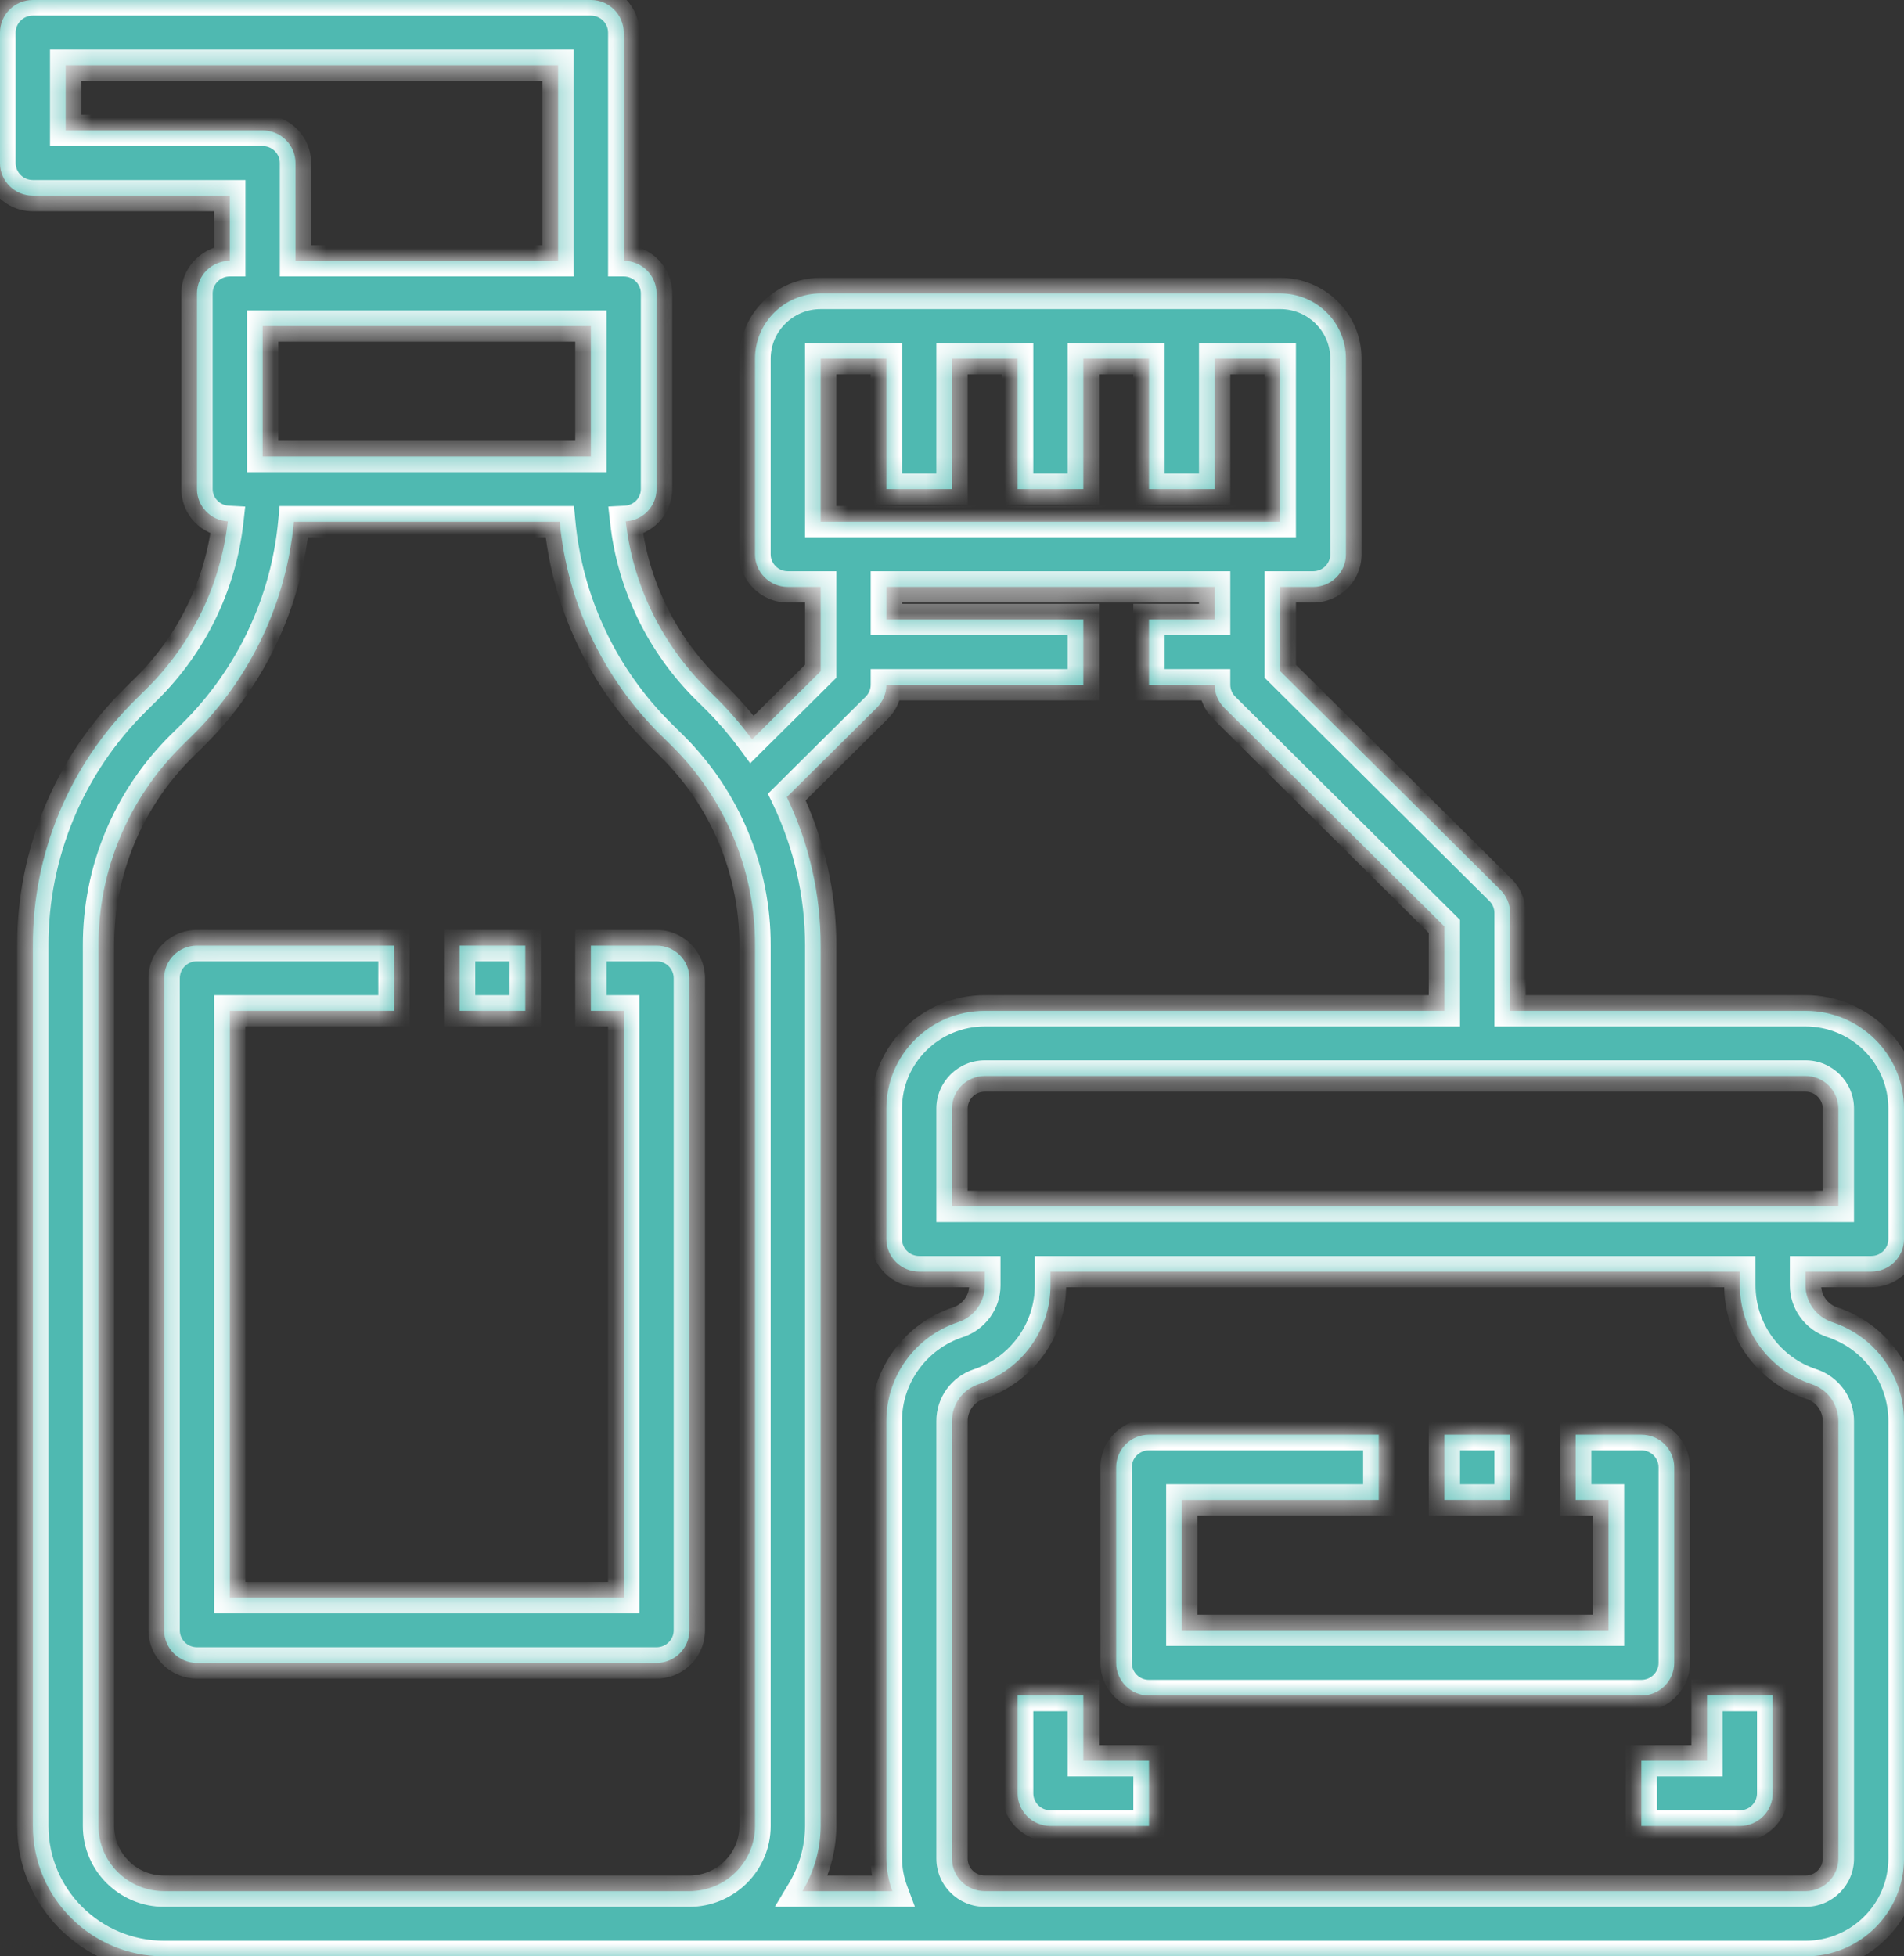
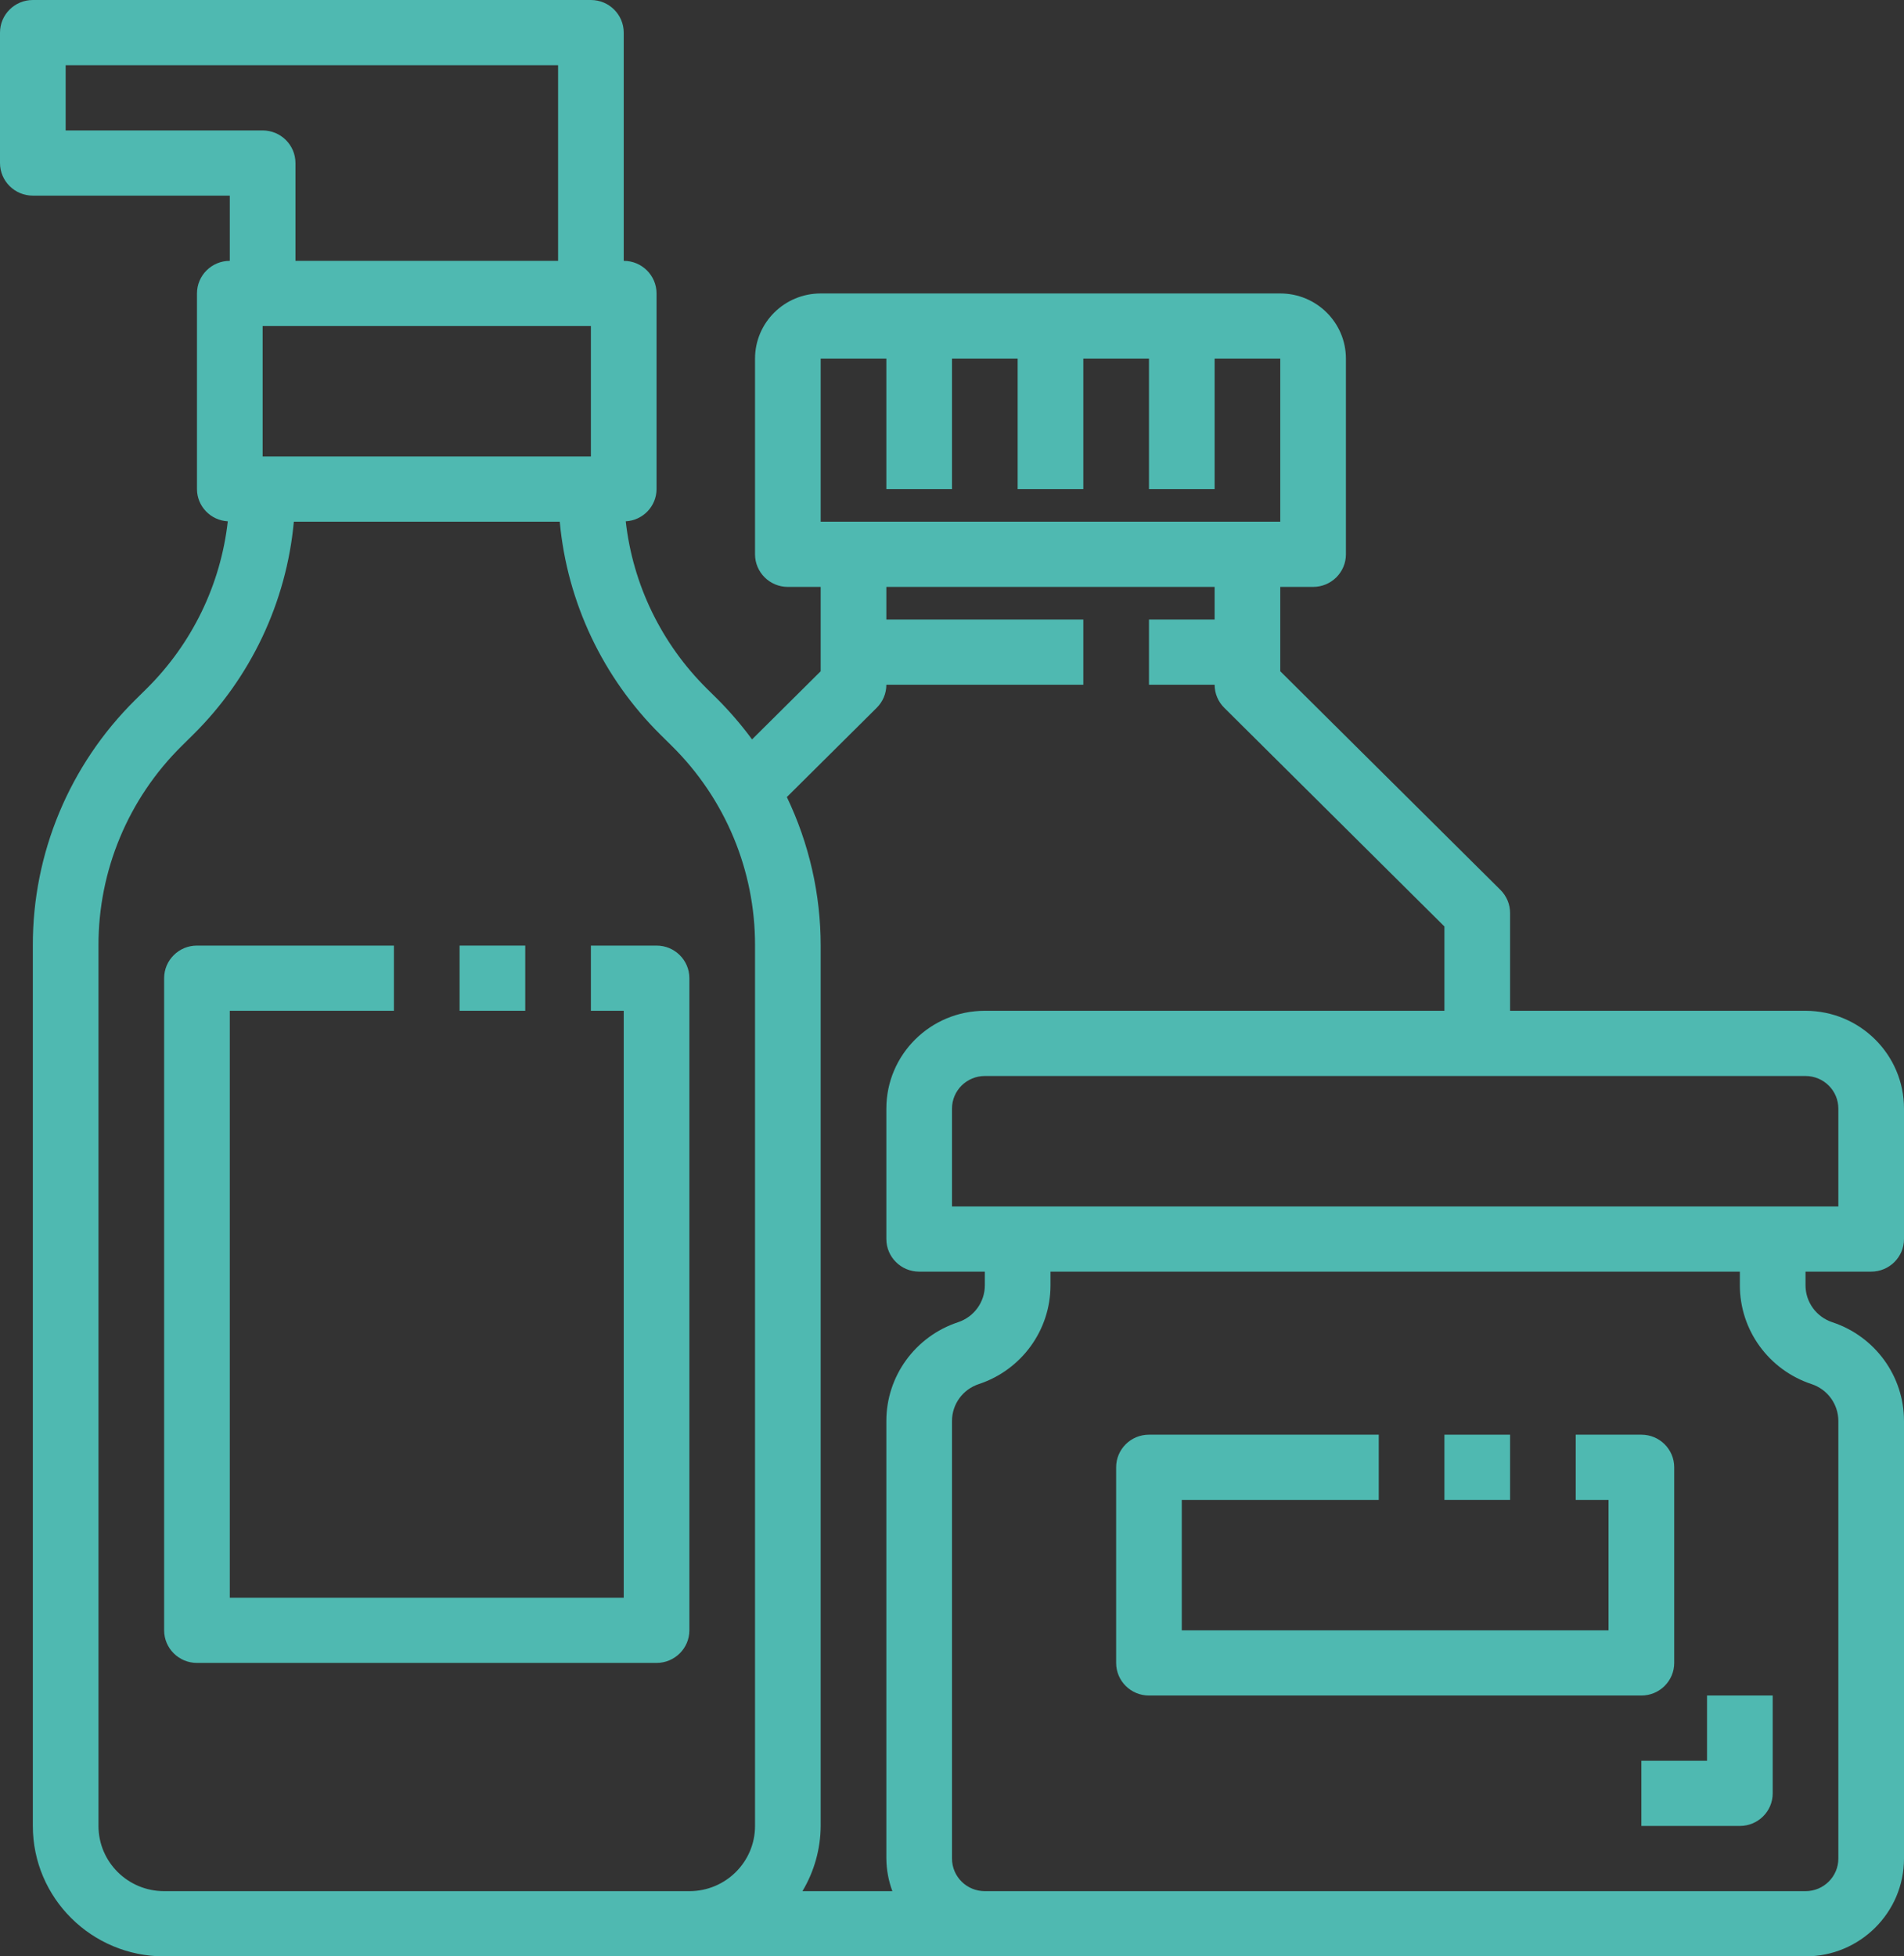
<svg xmlns="http://www.w3.org/2000/svg" width="73" height="75" viewBox="0 0 73 75" fill="none">
  <rect x="0" y="0" width="73" height="75" fill="#333333" stroke="none" />
  <mask id="path-1-inside-1" fill="white">
    <path d="M20.138 36.25H17.621V38.75H20.138V36.25Z" />
    <path d="M25.172 36.25H22.655V38.75H23.914V61.25H8.81V38.75H15.103V36.25H7.552C6.857 36.25 6.293 36.81 6.293 37.5V62.5C6.293 63.19 6.857 63.75 7.552 63.75H25.172C25.867 63.75 26.431 63.19 26.431 62.5V37.5C26.431 36.81 25.867 36.25 25.172 36.25Z" />
    <path d="M71.741 48.75C72.436 48.75 73 48.19 73 47.5V42.5C73 40.429 71.309 38.75 69.224 38.75H57.897V35C57.897 34.668 57.764 34.351 57.528 34.116L49.086 25.733V22.5H50.345C51.04 22.5 51.603 21.94 51.603 21.25V13.75C51.603 12.369 50.477 11.25 49.086 11.25H31.465C30.075 11.25 28.948 12.369 28.948 13.75V21.25C28.948 21.94 29.512 22.5 30.207 22.5H31.465V25.733L28.834 28.346C28.439 27.81 28.005 27.303 27.536 26.829L27.104 26.402C25.362 24.677 24.263 22.414 23.991 19.985C24.652 19.949 25.17 19.408 25.172 18.75V11.25C25.172 10.56 24.609 10 23.914 10V1.25C23.914 0.56 23.35 0 22.655 0H1.259C0.564 0 0 0.56 0 1.25V6.25C0 6.94 0.564 7.5 1.259 7.5H8.81V10C8.115 10 7.552 10.56 7.552 11.25V18.75C7.554 19.408 8.072 19.949 8.734 19.985C8.461 22.413 7.363 24.676 5.621 26.401L5.187 26.83C2.664 29.323 1.249 32.715 1.259 36.25V70C1.259 72.761 3.513 75 6.293 75H69.224C71.309 75 73 73.321 73 71.25V54.476C73.001 52.758 71.893 51.232 70.251 50.689C69.638 50.486 69.224 49.916 69.224 49.274V48.75H71.741ZM31.465 13.75H33.983V18.75H36.5V13.75H39.017V18.75H41.535V13.75H44.052V18.75H46.569V13.75H49.086V20H31.465V13.75ZM2.517 5V2.5H21.397V10H11.328V6.25C11.328 5.56 10.764 5 10.069 5H2.517ZM22.655 12.5V17.5H10.069V12.5H22.655ZM28.948 70C28.948 71.381 27.821 72.5 26.431 72.5H6.293C4.903 72.5 3.776 71.381 3.776 70V36.25C3.768 33.379 4.916 30.624 6.965 28.599L7.399 28.17C9.614 25.982 10.982 23.09 11.266 20H21.461C21.745 23.09 23.114 25.983 25.328 28.171L25.76 28.598C27.809 30.623 28.957 33.379 28.948 36.25V70ZM34.214 72.5H30.766C31.219 71.743 31.46 70.88 31.465 70V36.25C31.465 34.28 31.021 32.335 30.168 30.556L33.614 27.134C33.85 26.899 33.983 26.582 33.983 26.25H41.535V23.75H33.983V22.5H46.569V23.75H44.052V26.25H46.569C46.569 26.582 46.702 26.899 46.938 27.134L55.379 35.517V38.75H37.759C35.673 38.75 33.983 40.429 33.983 42.5V47.5C33.983 48.19 34.546 48.75 35.241 48.75H37.759V49.274C37.759 49.916 37.345 50.486 36.732 50.689C35.09 51.232 33.982 52.758 33.983 54.476V71.25C33.987 71.677 34.065 72.1 34.214 72.5ZM69.456 53.061C70.069 53.264 70.483 53.834 70.483 54.476V71.25C70.483 71.94 69.919 72.5 69.224 72.5H37.759C37.063 72.5 36.5 71.94 36.5 71.25V54.476C36.499 53.834 36.913 53.264 37.527 53.061C39.169 52.518 40.277 50.992 40.276 49.274V48.75H66.707V49.274C66.706 50.992 67.814 52.518 69.456 53.061ZM36.5 46.25V42.5C36.5 41.81 37.063 41.25 37.759 41.25H69.224C69.919 41.25 70.483 41.81 70.483 42.5V46.25H36.5Z" />
-     <path d="M41.535 67.5V65H39.017V68.75C39.017 69.44 39.581 70 40.276 70H44.052V67.5H41.535Z" />
    <path d="M65.448 65V67.5H62.931V70H66.707C67.402 70 67.966 69.44 67.966 68.75V65H65.448Z" />
-     <path d="M57.897 55H55.379V57.5H57.897V55Z" />
    <path d="M62.931 55H60.414V57.5H61.672V62.5H45.31V57.5H52.862V55H44.052C43.357 55 42.793 55.56 42.793 56.25V63.75C42.793 64.44 43.357 65 44.052 65H62.931C63.626 65 64.19 64.44 64.19 63.75V56.25C64.19 55.56 63.626 55 62.931 55Z" />
  </mask>
  <path d="M20.138 36.25H17.621V38.75H20.138V36.25Z" fill="#4FB9B1" />
  <path d="M25.172 36.25H22.655V38.75H23.914V61.25H8.81V38.75H15.103V36.25H7.552C6.857 36.25 6.293 36.81 6.293 37.5V62.5C6.293 63.19 6.857 63.75 7.552 63.75H25.172C25.867 63.75 26.431 63.19 26.431 62.5V37.5C26.431 36.81 25.867 36.25 25.172 36.25Z" fill="#4FB9B1" />
  <path d="M71.741 48.75C72.436 48.75 73 48.19 73 47.5V42.5C73 40.429 71.309 38.75 69.224 38.75H57.897V35C57.897 34.668 57.764 34.351 57.528 34.116L49.086 25.733V22.5H50.345C51.04 22.5 51.603 21.94 51.603 21.25V13.75C51.603 12.369 50.477 11.25 49.086 11.25H31.465C30.075 11.25 28.948 12.369 28.948 13.75V21.25C28.948 21.94 29.512 22.5 30.207 22.5H31.465V25.733L28.834 28.346C28.439 27.81 28.005 27.303 27.536 26.829L27.104 26.402C25.362 24.677 24.263 22.414 23.991 19.985C24.652 19.949 25.17 19.408 25.172 18.75V11.25C25.172 10.56 24.609 10 23.914 10V1.25C23.914 0.56 23.35 0 22.655 0H1.259C0.564 0 0 0.56 0 1.25V6.25C0 6.94 0.564 7.5 1.259 7.5H8.81V10C8.115 10 7.552 10.56 7.552 11.25V18.75C7.554 19.408 8.072 19.949 8.734 19.985C8.461 22.413 7.363 24.676 5.621 26.401L5.187 26.83C2.664 29.323 1.249 32.715 1.259 36.25V70C1.259 72.761 3.513 75 6.293 75H69.224C71.309 75 73 73.321 73 71.25V54.476C73.001 52.758 71.893 51.232 70.251 50.689C69.638 50.486 69.224 49.916 69.224 49.274V48.75H71.741ZM31.465 13.75H33.983V18.75H36.5V13.75H39.017V18.75H41.535V13.75H44.052V18.75H46.569V13.75H49.086V20H31.465V13.75ZM2.517 5V2.5H21.397V10H11.328V6.25C11.328 5.56 10.764 5 10.069 5H2.517ZM22.655 12.5V17.5H10.069V12.5H22.655ZM28.948 70C28.948 71.381 27.821 72.5 26.431 72.5H6.293C4.903 72.5 3.776 71.381 3.776 70V36.25C3.768 33.379 4.916 30.624 6.965 28.599L7.399 28.17C9.614 25.982 10.982 23.09 11.266 20H21.461C21.745 23.09 23.114 25.983 25.328 28.171L25.76 28.598C27.809 30.623 28.957 33.379 28.948 36.25V70ZM34.214 72.5H30.766C31.219 71.743 31.46 70.88 31.465 70V36.25C31.465 34.28 31.021 32.335 30.168 30.556L33.614 27.134C33.85 26.899 33.983 26.582 33.983 26.25H41.535V23.75H33.983V22.5H46.569V23.75H44.052V26.25H46.569C46.569 26.582 46.702 26.899 46.938 27.134L55.379 35.517V38.75H37.759C35.673 38.75 33.983 40.429 33.983 42.5V47.5C33.983 48.19 34.546 48.75 35.241 48.75H37.759V49.274C37.759 49.916 37.345 50.486 36.732 50.689C35.09 51.232 33.982 52.758 33.983 54.476V71.25C33.987 71.677 34.065 72.1 34.214 72.5ZM69.456 53.061C70.069 53.264 70.483 53.834 70.483 54.476V71.25C70.483 71.94 69.919 72.5 69.224 72.5H37.759C37.063 72.5 36.5 71.94 36.5 71.25V54.476C36.499 53.834 36.913 53.264 37.527 53.061C39.169 52.518 40.277 50.992 40.276 49.274V48.75H66.707V49.274C66.706 50.992 67.814 52.518 69.456 53.061ZM36.5 46.25V42.5C36.5 41.81 37.063 41.25 37.759 41.25H69.224C69.919 41.25 70.483 41.81 70.483 42.5V46.25H36.5Z" fill="#4FB9B1" />
-   <path d="M41.535 67.5V65H39.017V68.75C39.017 69.44 39.581 70 40.276 70H44.052V67.5H41.535Z" fill="#4FB9B1" />
  <path d="M65.448 65V67.5H62.931V70H66.707C67.402 70 67.966 69.44 67.966 68.75V65H65.448Z" fill="#4FB9B1" />
  <path d="M57.897 55H55.379V57.5H57.897V55Z" fill="#4FB9B1" />
  <path d="M62.931 55H60.414V57.5H61.672V62.5H45.31V57.5H52.862V55H44.052C43.357 55 42.793 55.56 42.793 56.25V63.75C42.793 64.44 43.357 65 44.052 65H62.931C63.626 65 64.19 64.44 64.19 63.75V56.25C64.19 55.56 63.626 55 62.931 55Z" fill="#4FB9B1" />
-   <path d="M17.621 36.25V35.65H17.021V36.25H17.621ZM20.138 36.25H20.738V35.65H20.138V36.25ZM20.138 38.75V39.35H20.738V38.75H20.138ZM17.621 38.75H17.021V39.35H17.621V38.75ZM22.655 36.25V35.65H22.055V36.25H22.655ZM22.655 38.75H22.055V39.35H22.655V38.75ZM23.914 38.75H24.514V38.15H23.914V38.75ZM23.914 61.25V61.85H24.514V61.25H23.914ZM8.81 61.25H8.21V61.85H8.81V61.25ZM8.81 38.75V38.15H8.21V38.75H8.81ZM15.103 38.75V39.35H15.703V38.75H15.103ZM15.103 36.25H15.703V35.65H15.103V36.25ZM57.897 38.75H57.297V39.35H57.897V38.75ZM57.528 34.116L57.951 33.691L57.528 34.116ZM49.086 25.733H48.486V25.982L48.663 26.158L49.086 25.733ZM49.086 22.5V21.9H48.486V22.5H49.086ZM31.465 22.5H32.066V21.9H31.465V22.5ZM31.465 25.733L31.888 26.158L32.066 25.982V25.733H31.465ZM28.834 28.346L28.351 28.702L28.763 29.262L29.256 28.772L28.834 28.346ZM27.536 26.829L27.962 26.407L27.958 26.402L27.536 26.829ZM27.104 26.402L26.682 26.829L26.683 26.829L27.104 26.402ZM23.991 19.985L23.958 19.386L23.323 19.42L23.394 20.052L23.991 19.985ZM25.172 18.75L25.772 18.752V18.75H25.172ZM23.914 10H23.314V10.6H23.914V10ZM8.81 7.5H9.41V6.9H8.81V7.5ZM8.81 10V10.6H9.41V10H8.81ZM7.552 18.75H6.952L6.952 18.752L7.552 18.75ZM8.734 19.985L9.33 20.052L9.401 19.42L8.766 19.386L8.734 19.985ZM5.621 26.401L6.043 26.828L6.043 26.828L5.621 26.401ZM5.187 26.83L4.765 26.403L4.765 26.403L5.187 26.83ZM1.259 36.25H1.859L1.859 36.248L1.259 36.25ZM73 54.476L72.4 54.476V54.476H73ZM70.251 50.689L70.439 50.119L70.439 50.119L70.251 50.689ZM69.224 49.274L69.824 49.274V49.274H69.224ZM69.224 48.75V48.15H68.624V48.75H69.224ZM31.465 13.75V13.15H30.866V13.75H31.465ZM33.983 13.75H34.583V13.15H33.983V13.75ZM33.983 18.75H33.383V19.35H33.983V18.75ZM36.5 18.75V19.35H37.1V18.75H36.5ZM36.5 13.75V13.15H35.9V13.75H36.5ZM39.017 13.75H39.617V13.15H39.017V13.75ZM39.017 18.75H38.417V19.35H39.017V18.75ZM41.535 18.75V19.35H42.135V18.75H41.535ZM41.535 13.75V13.15H40.934V13.75H41.535ZM44.052 13.75H44.652V13.15H44.052V13.75ZM44.052 18.75H43.452V19.35H44.052V18.75ZM46.569 18.75V19.35H47.169V18.75H46.569ZM46.569 13.75V13.15H45.969V13.75H46.569ZM49.086 13.75H49.686V13.15H49.086V13.75ZM49.086 20V20.6H49.686V20H49.086ZM31.465 20H30.866V20.6H31.465V20ZM2.517 5H1.917V5.6H2.517V5ZM2.517 2.5V1.9H1.917V2.5H2.517ZM21.397 2.5H21.997V1.9H21.397V2.5ZM21.397 10V10.6H21.997V10H21.397ZM11.328 10H10.728V10.6H11.328V10ZM22.655 12.5H23.255V11.9H22.655V12.5ZM22.655 17.5V18.1H23.255V17.5H22.655ZM10.069 17.5H9.469V18.1H10.069V17.5ZM10.069 12.5V11.9H9.469V12.5H10.069ZM3.776 36.25H4.376L4.376 36.248L3.776 36.25ZM6.965 28.599L6.544 28.172L6.543 28.172L6.965 28.599ZM7.399 28.17L7.821 28.597L7.821 28.597L7.399 28.17ZM11.266 20V19.4H10.719L10.668 19.945L11.266 20ZM21.461 20L22.058 19.945L22.008 19.4H21.461V20ZM25.328 28.171L24.907 28.598L24.907 28.598L25.328 28.171ZM25.76 28.598L26.182 28.171L26.182 28.171L25.76 28.598ZM28.948 36.25L28.348 36.248V36.25H28.948ZM34.214 72.5V73.1H35.078L34.777 72.29L34.214 72.5ZM30.766 72.5L30.251 72.192L29.707 73.1H30.766V72.5ZM31.465 70L32.066 70.004V70H31.465ZM31.465 36.25H32.066V36.25L31.465 36.25ZM30.168 30.556L29.745 30.131L29.442 30.431L29.627 30.816L30.168 30.556ZM33.614 27.134L34.037 27.559L33.614 27.134ZM33.983 26.25V25.65H33.383V26.25H33.983ZM41.535 26.25V26.85H42.135V26.25H41.535ZM41.535 23.75H42.135V23.15H41.535V23.75ZM33.983 23.75H33.383V24.35H33.983V23.75ZM33.983 22.5V21.9H33.383V22.5H33.983ZM46.569 22.5H47.169V21.9H46.569V22.5ZM46.569 23.75V24.35H47.169V23.75H46.569ZM44.052 23.75V23.15H43.452V23.75H44.052ZM44.052 26.25H43.452V26.85H44.052V26.25ZM46.569 26.25H47.169V25.65H46.569V26.25ZM46.938 27.134L46.515 27.559L46.938 27.134ZM55.379 35.517H55.979V35.268L55.802 35.092L55.379 35.517ZM55.379 38.75V39.35H55.979V38.75H55.379ZM37.759 48.75H38.359V48.15H37.759V48.75ZM37.759 49.274H37.159V49.274L37.759 49.274ZM36.732 50.689L36.544 50.119L36.543 50.119L36.732 50.689ZM33.983 54.476L34.583 54.476V54.476L33.983 54.476ZM33.983 71.25H33.383L33.383 71.256L33.983 71.25ZM69.456 53.061L69.267 53.631L69.268 53.631L69.456 53.061ZM70.483 54.476L69.883 54.476V54.476H70.483ZM36.5 54.476H37.1V54.476L36.5 54.476ZM37.527 53.061L37.715 53.631L37.715 53.631L37.527 53.061ZM40.276 49.274L39.676 49.274V49.274L40.276 49.274ZM40.276 48.75V48.15H39.676V48.75H40.276ZM66.707 48.75H67.307V48.15H66.707V48.75ZM66.707 49.274L67.307 49.274V49.274H66.707ZM36.5 46.25H35.9V46.85H36.5V46.25ZM70.483 46.25V46.85H71.083V46.25H70.483ZM41.535 67.5H40.934V68.1H41.535V67.5ZM41.535 65H42.135V64.4H41.535V65ZM39.017 65V64.4H38.417V65H39.017ZM44.052 70V70.6H44.652V70H44.052ZM44.052 67.5H44.652V66.9H44.052V67.5ZM65.448 65V64.4H64.848V65H65.448ZM65.448 67.5V68.1H66.048V67.5H65.448ZM62.931 67.5V66.9H62.331V67.5H62.931ZM62.931 70H62.331V70.6H62.931V70ZM67.966 65H68.566V64.4H67.966V65ZM55.379 55V54.4H54.779V55H55.379ZM57.897 55H58.497V54.4H57.897V55ZM57.897 57.5V58.1H58.497V57.5H57.897ZM55.379 57.5H54.779V58.1H55.379V57.5ZM60.414 55V54.4H59.814V55H60.414ZM60.414 57.5H59.814V58.1H60.414V57.5ZM61.672 57.5H62.272V56.9H61.672V57.5ZM61.672 62.5V63.1H62.272V62.5H61.672ZM45.31 62.5H44.71V63.1H45.31V62.5ZM45.31 57.5V56.9H44.71V57.5H45.31ZM52.862 57.5V58.1H53.462V57.5H52.862ZM52.862 55H53.462V54.4H52.862V55ZM17.621 36.85H20.138V35.65H17.621V36.85ZM19.538 36.25V38.75H20.738V36.25H19.538ZM20.138 38.15H17.621V39.35H20.138V38.15ZM18.221 38.75V36.25H17.021V38.75H18.221ZM25.172 35.65H22.655V36.85H25.172V35.65ZM22.055 36.25V38.75H23.255V36.25H22.055ZM22.655 39.35H23.914V38.15H22.655V39.35ZM23.314 38.75V61.25H24.514V38.75H23.314ZM23.914 60.65H8.81V61.85H23.914V60.65ZM9.41 61.25V38.75H8.21V61.25H9.41ZM8.81 39.35H15.103V38.15H8.81V39.35ZM15.703 38.75V36.25H14.503V38.75H15.703ZM15.103 35.65H7.552V36.85H15.103V35.65ZM7.552 35.65C6.529 35.65 5.693 36.474 5.693 37.5H6.893C6.893 37.145 7.184 36.85 7.552 36.85V35.65ZM5.693 37.5V62.5H6.893V37.5H5.693ZM5.693 62.5C5.693 63.526 6.529 64.35 7.552 64.35V63.15C7.184 63.15 6.893 62.855 6.893 62.5H5.693ZM7.552 64.35H25.172V63.15H7.552V64.35ZM25.172 64.35C26.195 64.35 27.031 63.526 27.031 62.5H25.831C25.831 62.855 25.54 63.15 25.172 63.15V64.35ZM27.031 62.5V37.5H25.831V62.5H27.031ZM27.031 37.5C27.031 36.474 26.195 35.65 25.172 35.65V36.85C25.54 36.85 25.831 37.145 25.831 37.5H27.031ZM71.741 49.35C72.764 49.35 73.6 48.526 73.6 47.5H72.4C72.4 47.855 72.109 48.15 71.741 48.15V49.35ZM73.6 47.5V42.5H72.4V47.5H73.6ZM73.6 42.5C73.6 40.094 71.637 38.15 69.224 38.15V39.35C70.982 39.35 72.4 40.764 72.4 42.5H73.6ZM69.224 38.15H57.897V39.35H69.224V38.15ZM58.497 38.75V35H57.297V38.75H58.497ZM58.497 35C58.497 34.508 58.299 34.037 57.951 33.691L57.105 34.542C57.228 34.664 57.297 34.829 57.297 35H58.497ZM57.951 33.691L49.509 25.307L48.663 26.158L57.105 34.542L57.951 33.691ZM49.686 25.733V22.5H48.486V25.733H49.686ZM49.086 23.1H50.345V21.9H49.086V23.1ZM50.345 23.1C51.367 23.1 52.203 22.276 52.203 21.25H51.003C51.003 21.605 50.712 21.9 50.345 21.9V23.1ZM52.203 21.25V13.75H51.003V21.25H52.203ZM52.203 13.75C52.203 12.034 50.804 10.65 49.086 10.65V11.85C50.149 11.85 51.003 12.704 51.003 13.75H52.203ZM49.086 10.65H31.465V11.85H49.086V10.65ZM31.465 10.65C29.748 10.65 28.348 12.034 28.348 13.75H29.548C29.548 12.704 30.403 11.85 31.465 11.85V10.65ZM28.348 13.75V21.25H29.548V13.75H28.348ZM28.348 21.25C28.348 22.276 29.184 23.1 30.207 23.1V21.9C29.839 21.9 29.548 21.605 29.548 21.25H28.348ZM30.207 23.1H31.465V21.9H30.207V23.1ZM30.866 22.5V25.733H32.066V22.5H30.866ZM31.043 25.307L28.411 27.921L29.256 28.772L31.888 26.158L31.043 25.307ZM29.317 27.991C28.905 27.431 28.452 26.901 27.962 26.407L27.11 27.251C27.558 27.704 27.973 28.189 28.351 28.702L29.317 27.991ZM27.958 26.402L27.526 25.976L26.683 26.829L27.114 27.256L27.958 26.402ZM27.526 25.976C25.881 24.347 24.844 22.21 24.587 19.918L23.394 20.052C23.682 22.617 24.843 25.008 26.682 26.829L27.526 25.976ZM24.023 20.584C24.998 20.531 25.769 19.731 25.772 18.752L24.572 18.748C24.571 19.084 24.305 19.367 23.958 19.386L24.023 20.584ZM25.772 18.75V11.25H24.572V18.75H25.772ZM25.772 11.25C25.772 10.224 24.936 9.4 23.914 9.4V10.6C24.281 10.6 24.572 10.895 24.572 11.25H25.772ZM24.514 10V1.25H23.314V10H24.514ZM24.514 1.25C24.514 0.224 23.678 -0.6 22.655 -0.6V0.6C23.023 0.6 23.314 0.895 23.314 1.25H24.514ZM22.655 -0.6H1.259V0.6H22.655V-0.6ZM1.259 -0.6C0.236 -0.6 -0.6 0.224 -0.6 1.25H0.6C0.6 0.895 0.891 0.6 1.259 0.6V-0.6ZM-0.6 1.25V6.25H0.6V1.25H-0.6ZM-0.6 6.25C-0.6 7.276 0.236 8.1 1.259 8.1V6.9C0.891 6.9 0.6 6.605 0.6 6.25H-0.6ZM1.259 8.1H8.81V6.9H1.259V8.1ZM8.21 7.5V10H9.41V7.5H8.21ZM8.81 9.4C7.788 9.4 6.952 10.224 6.952 11.25H8.152C8.152 10.895 8.443 10.6 8.81 10.6V9.4ZM6.952 11.25V18.75H8.152V11.25H6.952ZM6.952 18.752C6.955 19.731 7.726 20.531 8.701 20.584L8.766 19.386C8.419 19.367 8.153 19.084 8.152 18.748L6.952 18.752ZM8.137 19.918C7.88 22.209 6.844 24.346 5.199 25.975L6.043 26.828C7.882 25.007 9.042 22.617 9.33 20.052L8.137 19.918ZM5.199 25.974L4.765 26.403L5.608 27.257L6.043 26.828L5.199 25.974ZM4.765 26.403C2.128 29.009 0.649 32.555 0.659 36.252L1.859 36.248C1.849 32.875 3.199 29.637 5.608 27.257L4.765 26.403ZM0.659 36.25V70H1.859V36.25H0.659ZM0.659 70C0.659 73.097 3.185 75.6 6.293 75.6V74.4C3.84 74.4 1.859 72.426 1.859 70H0.659ZM6.293 75.6H69.224V74.4H6.293V75.6ZM69.224 75.6C71.637 75.6 73.6 73.656 73.6 71.25H72.4C72.4 72.986 70.982 74.4 69.224 74.4V75.6ZM73.6 71.25V54.476H72.4V71.25H73.6ZM73.6 54.477C73.601 52.497 72.325 50.742 70.439 50.119L70.063 51.258C71.461 51.721 72.401 53.018 72.4 54.476L73.6 54.477ZM70.439 50.119C70.07 49.997 69.824 49.655 69.824 49.274L68.624 49.273C68.624 50.177 69.206 50.975 70.063 51.258L70.439 50.119ZM69.824 49.274V48.75H68.624V49.274H69.824ZM69.224 49.35H71.741V48.15H69.224V49.35ZM31.465 14.35H33.983V13.15H31.465V14.35ZM33.383 13.75V18.75H34.583V13.75H33.383ZM33.983 19.35H36.5V18.15H33.983V19.35ZM37.1 18.75V13.75H35.9V18.75H37.1ZM36.5 14.35H39.017V13.15H36.5V14.35ZM38.417 13.75V18.75H39.617V13.75H38.417ZM39.017 19.35H41.535V18.15H39.017V19.35ZM42.135 18.75V13.75H40.934V18.75H42.135ZM41.535 14.35H44.052V13.15H41.535V14.35ZM43.452 13.75V18.75H44.652V13.75H43.452ZM44.052 19.35H46.569V18.15H44.052V19.35ZM47.169 18.75V13.75H45.969V18.75H47.169ZM46.569 14.35H49.086V13.15H46.569V14.35ZM48.486 13.75V20H49.686V13.75H48.486ZM49.086 19.4H31.465V20.6H49.086V19.4ZM32.066 20V13.75H30.866V20H32.066ZM3.117 5V2.5H1.917V5H3.117ZM2.517 3.1H21.397V1.9H2.517V3.1ZM20.797 2.5V10H21.997V2.5H20.797ZM21.397 9.4H11.328V10.6H21.397V9.4ZM11.928 10V6.25H10.728V10H11.928ZM11.928 6.25C11.928 5.224 11.091 4.4 10.069 4.4V5.6C10.437 5.6 10.728 5.895 10.728 6.25H11.928ZM10.069 4.4H2.517V5.6H10.069V4.4ZM22.055 12.5V17.5H23.255V12.5H22.055ZM22.655 16.9H10.069V18.1H22.655V16.9ZM10.669 17.5V12.5H9.469V17.5H10.669ZM10.069 13.1H22.655V11.9H10.069V13.1ZM28.348 70C28.348 71.046 27.494 71.9 26.431 71.9V73.1C28.149 73.1 29.548 71.716 29.548 70H28.348ZM26.431 71.9H6.293V73.1H26.431V71.9ZM6.293 71.9C5.23 71.9 4.376 71.046 4.376 70H3.176C3.176 71.716 4.575 73.1 6.293 73.1V71.9ZM4.376 70V36.25H3.176V70H4.376ZM4.376 36.248C4.368 33.539 5.452 30.938 7.387 29.026L6.543 28.172C4.38 30.31 3.167 33.219 3.176 36.252L4.376 36.248ZM7.387 29.026L7.821 28.597L6.978 27.743L6.544 28.172L7.387 29.026ZM7.821 28.597C10.136 26.309 11.567 23.286 11.863 20.055L10.668 19.945C10.398 22.893 9.092 25.654 6.978 27.743L7.821 28.597ZM11.266 20.6H21.461V19.4H11.266V20.6ZM20.863 20.055C21.16 23.286 22.592 26.31 24.907 28.598L25.75 27.744C23.636 25.655 22.329 22.894 22.058 19.945L20.863 20.055ZM24.907 28.598L25.339 29.024L26.182 28.171L25.75 27.744L24.907 28.598ZM25.338 29.024C27.273 30.937 28.357 33.538 28.348 36.248L29.548 36.252C29.558 33.219 28.345 30.309 26.182 28.171L25.338 29.024ZM28.348 36.25V70H29.548V36.25H28.348ZM34.214 71.9H30.766V73.1H34.214V71.9ZM31.28 72.808C31.788 71.96 32.06 70.991 32.066 70.004L30.866 69.996C30.861 70.769 30.649 71.527 30.251 72.192L31.28 72.808ZM32.066 70V36.25H30.866V70H32.066ZM32.066 36.25C32.065 34.19 31.601 32.156 30.709 30.297L29.627 30.816C30.442 32.514 30.865 34.37 30.866 36.25L32.066 36.25ZM30.591 30.982L34.037 27.559L33.191 26.708L29.745 30.131L30.591 30.982ZM34.037 27.559C34.386 27.213 34.583 26.742 34.583 26.25H33.383C33.383 26.421 33.314 26.586 33.191 26.708L34.037 27.559ZM33.983 26.85H41.535V25.65H33.983V26.85ZM42.135 26.25V23.75H40.934V26.25H42.135ZM41.535 23.15H33.983V24.35H41.535V23.15ZM34.583 23.75V22.5H33.383V23.75H34.583ZM33.983 23.1H46.569V21.9H33.983V23.1ZM45.969 22.5V23.75H47.169V22.5H45.969ZM46.569 23.15H44.052V24.35H46.569V23.15ZM43.452 23.75V26.25H44.652V23.75H43.452ZM44.052 26.85H46.569V25.65H44.052V26.85ZM45.969 26.25C45.969 26.742 46.166 27.213 46.515 27.559L47.361 26.708C47.237 26.586 47.169 26.421 47.169 26.25H45.969ZM46.515 27.559L54.956 35.943L55.802 35.092L47.361 26.708L46.515 27.559ZM54.779 35.517V38.75H55.979V35.517H54.779ZM55.379 38.15H37.759V39.35H55.379V38.15ZM37.759 38.15C35.346 38.15 33.383 40.094 33.383 42.5H34.583C34.583 40.764 36.001 39.35 37.759 39.35V38.15ZM33.383 42.5V47.5H34.583V42.5H33.383ZM33.383 47.5C33.383 48.526 34.219 49.35 35.241 49.35V48.15C34.874 48.15 34.583 47.855 34.583 47.5H33.383ZM35.241 49.35H37.759V48.15H35.241V49.35ZM37.159 48.75V49.274H38.359V48.75H37.159ZM37.159 49.274C37.159 49.655 36.913 49.997 36.544 50.119L36.92 51.258C37.777 50.975 38.359 50.177 38.359 49.273L37.159 49.274ZM36.543 50.119C34.658 50.742 33.382 52.497 33.383 54.477L34.583 54.476C34.582 53.018 35.522 51.721 36.92 51.258L36.543 50.119ZM33.383 54.476V71.25H34.583V54.476H33.383ZM33.383 71.256C33.388 71.752 33.479 72.244 33.652 72.71L34.777 72.29C34.652 71.956 34.586 71.602 34.583 71.244L33.383 71.256ZM69.268 53.631C69.637 53.753 69.883 54.095 69.883 54.476L71.083 54.477C71.083 53.573 70.501 52.775 69.644 52.492L69.268 53.631ZM69.883 54.476V71.25H71.083V54.476H69.883ZM69.883 71.25C69.883 71.605 69.592 71.9 69.224 71.9V73.1C70.247 73.1 71.083 72.276 71.083 71.25H69.883ZM69.224 71.9H37.759V73.1H69.224V71.9ZM37.759 71.9C37.391 71.9 37.1 71.605 37.1 71.25H35.9C35.9 72.276 36.736 73.1 37.759 73.1V71.9ZM37.1 71.25V54.476H35.9V71.25H37.1ZM37.1 54.476C37.1 54.095 37.346 53.753 37.715 53.631L37.339 52.492C36.481 52.775 35.899 53.573 35.9 54.477L37.1 54.476ZM37.715 53.631C39.601 53.008 40.877 51.253 40.876 49.273L39.676 49.274C39.676 50.732 38.737 52.029 37.339 52.492L37.715 53.631ZM40.876 49.274V48.75H39.676V49.274H40.876ZM40.276 49.35H66.707V48.15H40.276V49.35ZM66.107 48.75V49.274H67.307V48.75H66.107ZM66.107 49.273C66.106 51.253 67.382 53.008 69.267 53.631L69.644 52.492C68.246 52.029 67.306 50.732 67.307 49.274L66.107 49.273ZM37.1 46.25V42.5H35.9V46.25H37.1ZM37.1 42.5C37.1 42.145 37.391 41.85 37.759 41.85V40.65C36.736 40.65 35.9 41.474 35.9 42.5H37.1ZM37.759 41.85H69.224V40.65H37.759V41.85ZM69.224 41.85C69.592 41.85 69.883 42.145 69.883 42.5H71.083C71.083 41.474 70.247 40.65 69.224 40.65V41.85ZM69.883 42.5V46.25H71.083V42.5H69.883ZM70.483 45.65H36.5V46.85H70.483V45.65ZM42.135 67.5V65H40.934V67.5H42.135ZM41.535 64.4H39.017V65.6H41.535V64.4ZM38.417 65V68.75H39.617V65H38.417ZM38.417 68.75C38.417 69.776 39.253 70.6 40.276 70.6V69.4C39.908 69.4 39.617 69.105 39.617 68.75H38.417ZM40.276 70.6H44.052V69.4H40.276V70.6ZM44.652 70V67.5H43.452V70H44.652ZM44.052 66.9H41.535V68.1H44.052V66.9ZM64.848 65V67.5H66.048V65H64.848ZM65.448 66.9H62.931V68.1H65.448V66.9ZM62.331 67.5V70H63.531V67.5H62.331ZM62.931 70.6H66.707V69.4H62.931V70.6ZM66.707 70.6C67.729 70.6 68.566 69.776 68.566 68.75H67.365C67.365 69.105 67.075 69.4 66.707 69.4V70.6ZM68.566 68.75V65H67.365V68.75H68.566ZM67.966 64.4H65.448V65.6H67.966V64.4ZM55.379 55.6H57.897V54.4H55.379V55.6ZM57.297 55V57.5H58.497V55H57.297ZM57.897 56.9H55.379V58.1H57.897V56.9ZM55.979 57.5V55H54.779V57.5H55.979ZM62.931 54.4H60.414V55.6H62.931V54.4ZM59.814 55V57.5H61.014V55H59.814ZM60.414 58.1H61.672V56.9H60.414V58.1ZM61.072 57.5V62.5H62.272V57.5H61.072ZM61.672 61.9H45.31V63.1H61.672V61.9ZM45.91 62.5V57.5H44.71V62.5H45.91ZM45.31 58.1H52.862V56.9H45.31V58.1ZM53.462 57.5V55H52.262V57.5H53.462ZM52.862 54.4H44.052V55.6H52.862V54.4ZM44.052 54.4C43.029 54.4 42.193 55.224 42.193 56.25H43.393C43.393 55.895 43.684 55.6 44.052 55.6V54.4ZM42.193 56.25V63.75H43.393V56.25H42.193ZM42.193 63.75C42.193 64.776 43.029 65.6 44.052 65.6V64.4C43.684 64.4 43.393 64.105 43.393 63.75H42.193ZM44.052 65.6H62.931V64.4H44.052V65.6ZM62.931 65.6C63.954 65.6 64.79 64.776 64.79 63.75H63.59C63.59 64.105 63.299 64.4 62.931 64.4V65.6ZM64.79 63.75V56.25H63.59V63.75H64.79ZM64.79 56.25C64.79 55.224 63.954 54.4 62.931 54.4V55.6C63.299 55.6 63.59 55.895 63.59 56.25H64.79Z" fill="white" mask="url(#path-1-inside-1)" />
</svg>